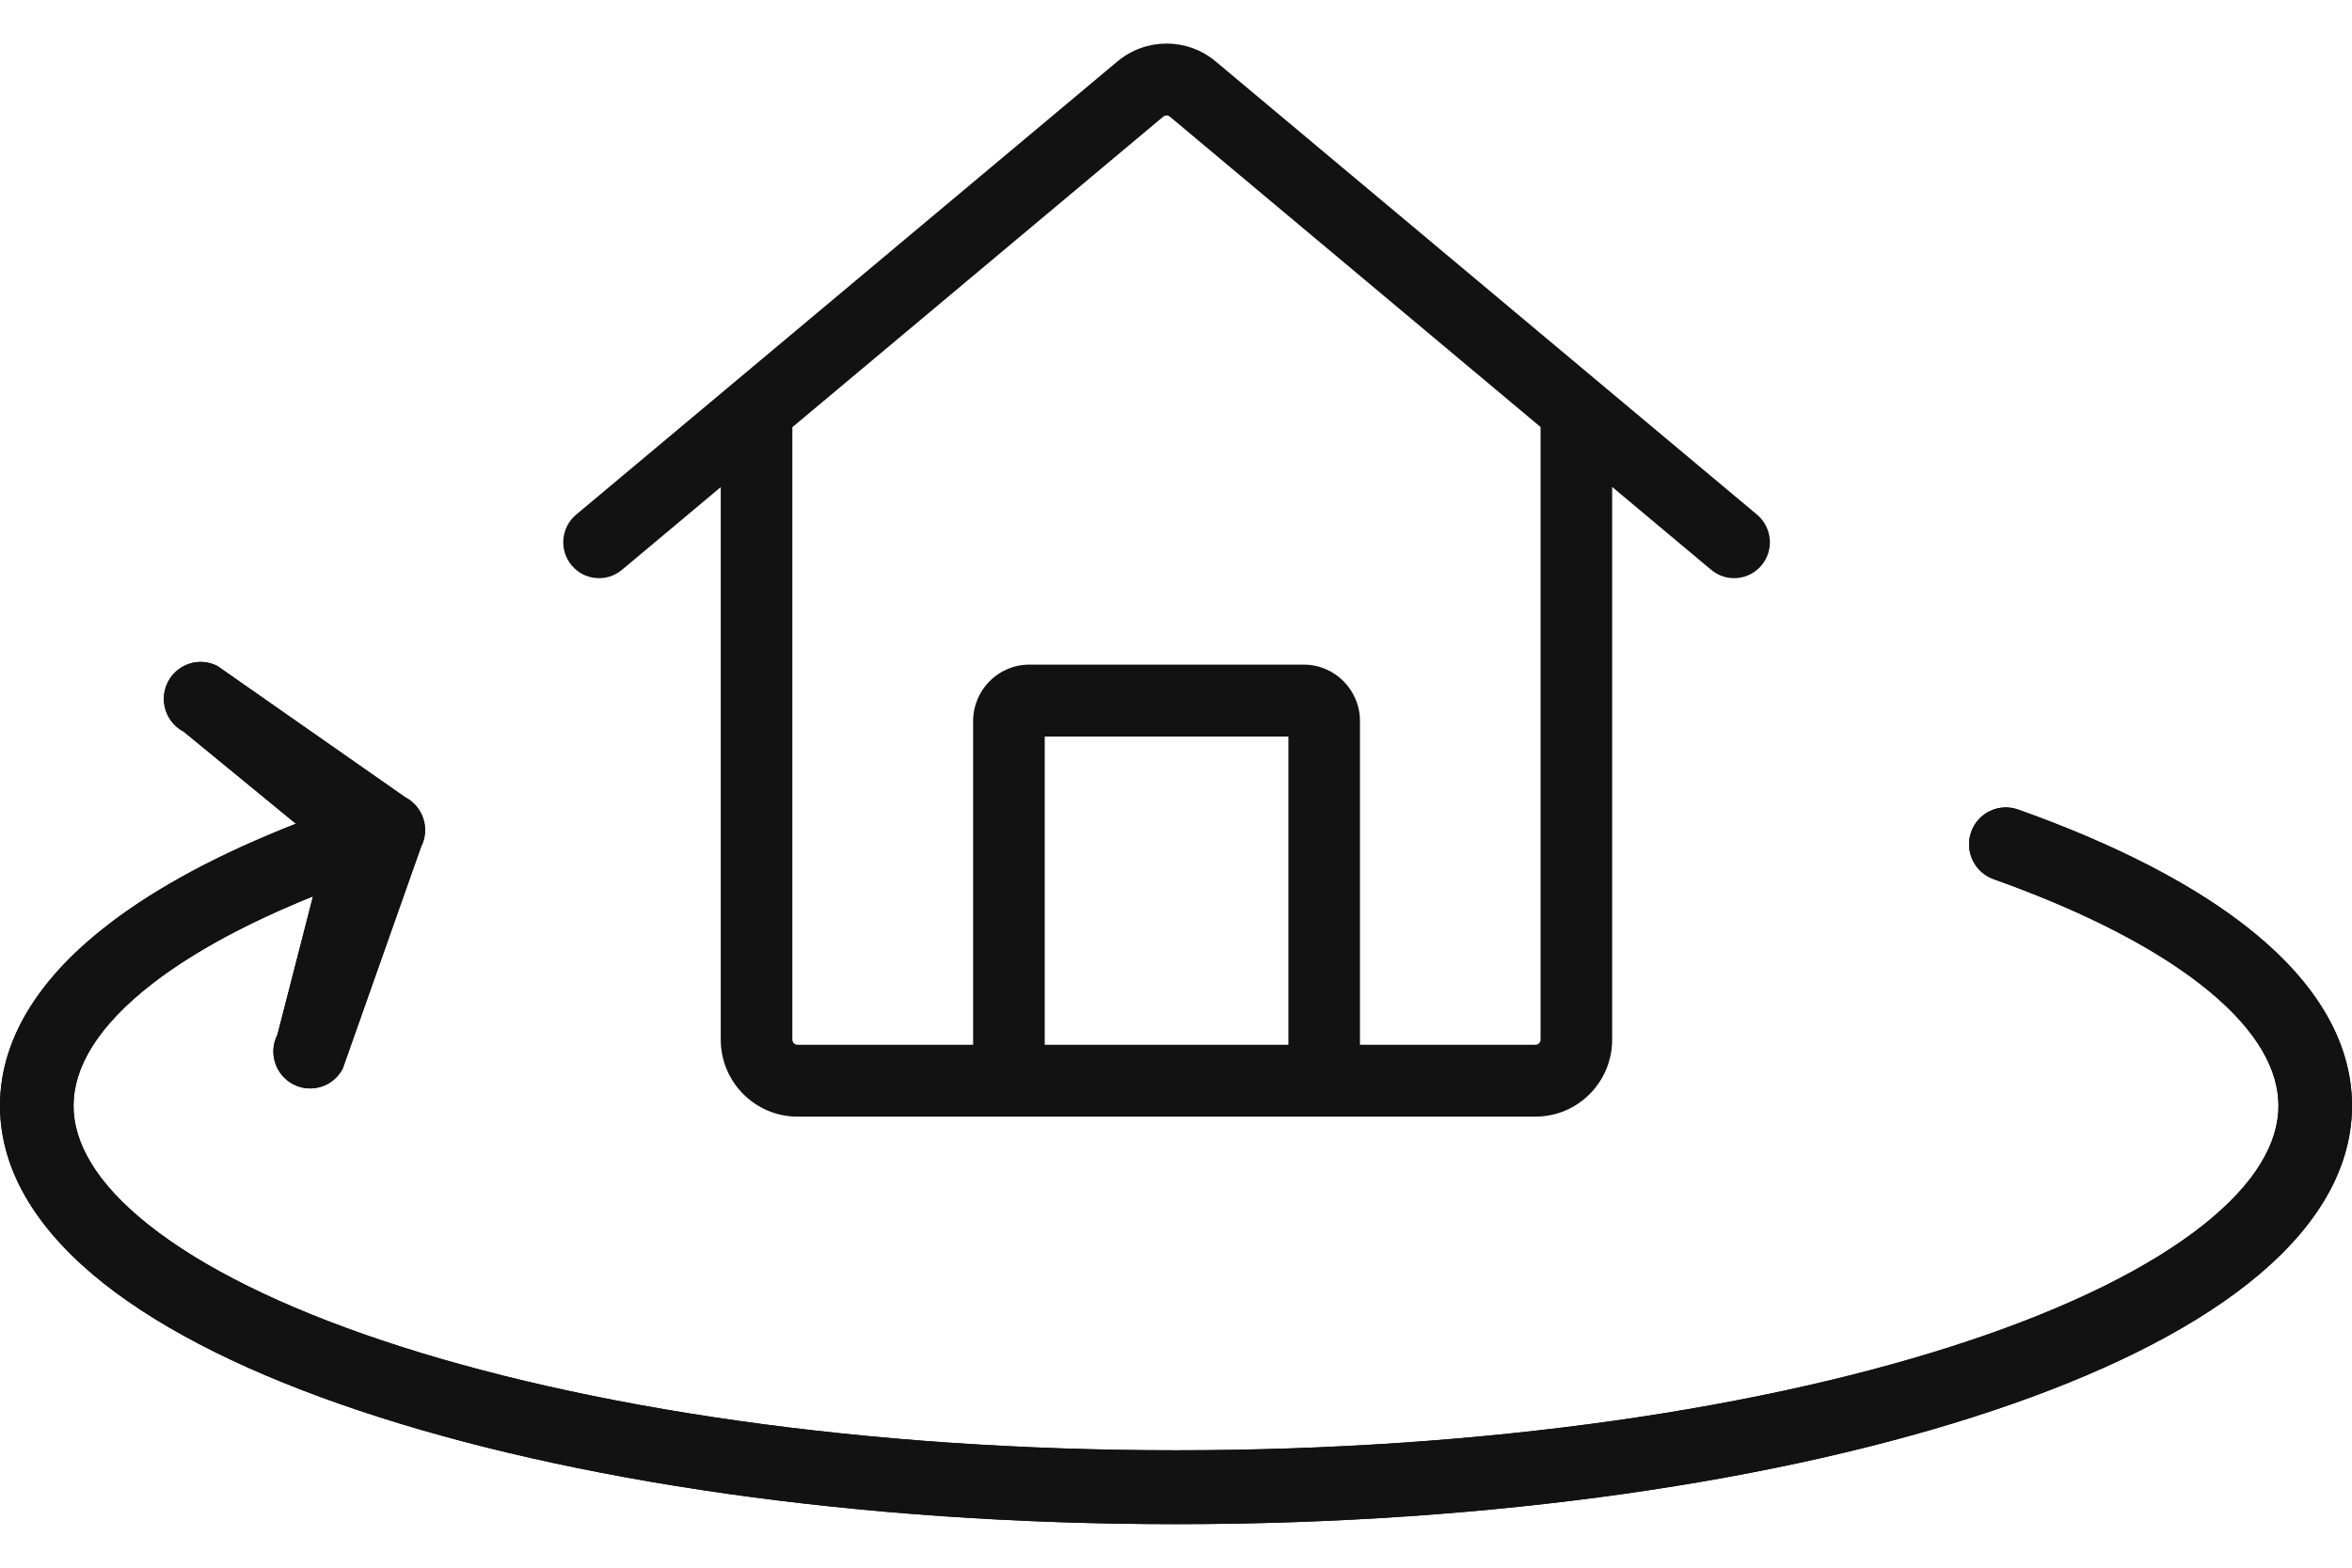
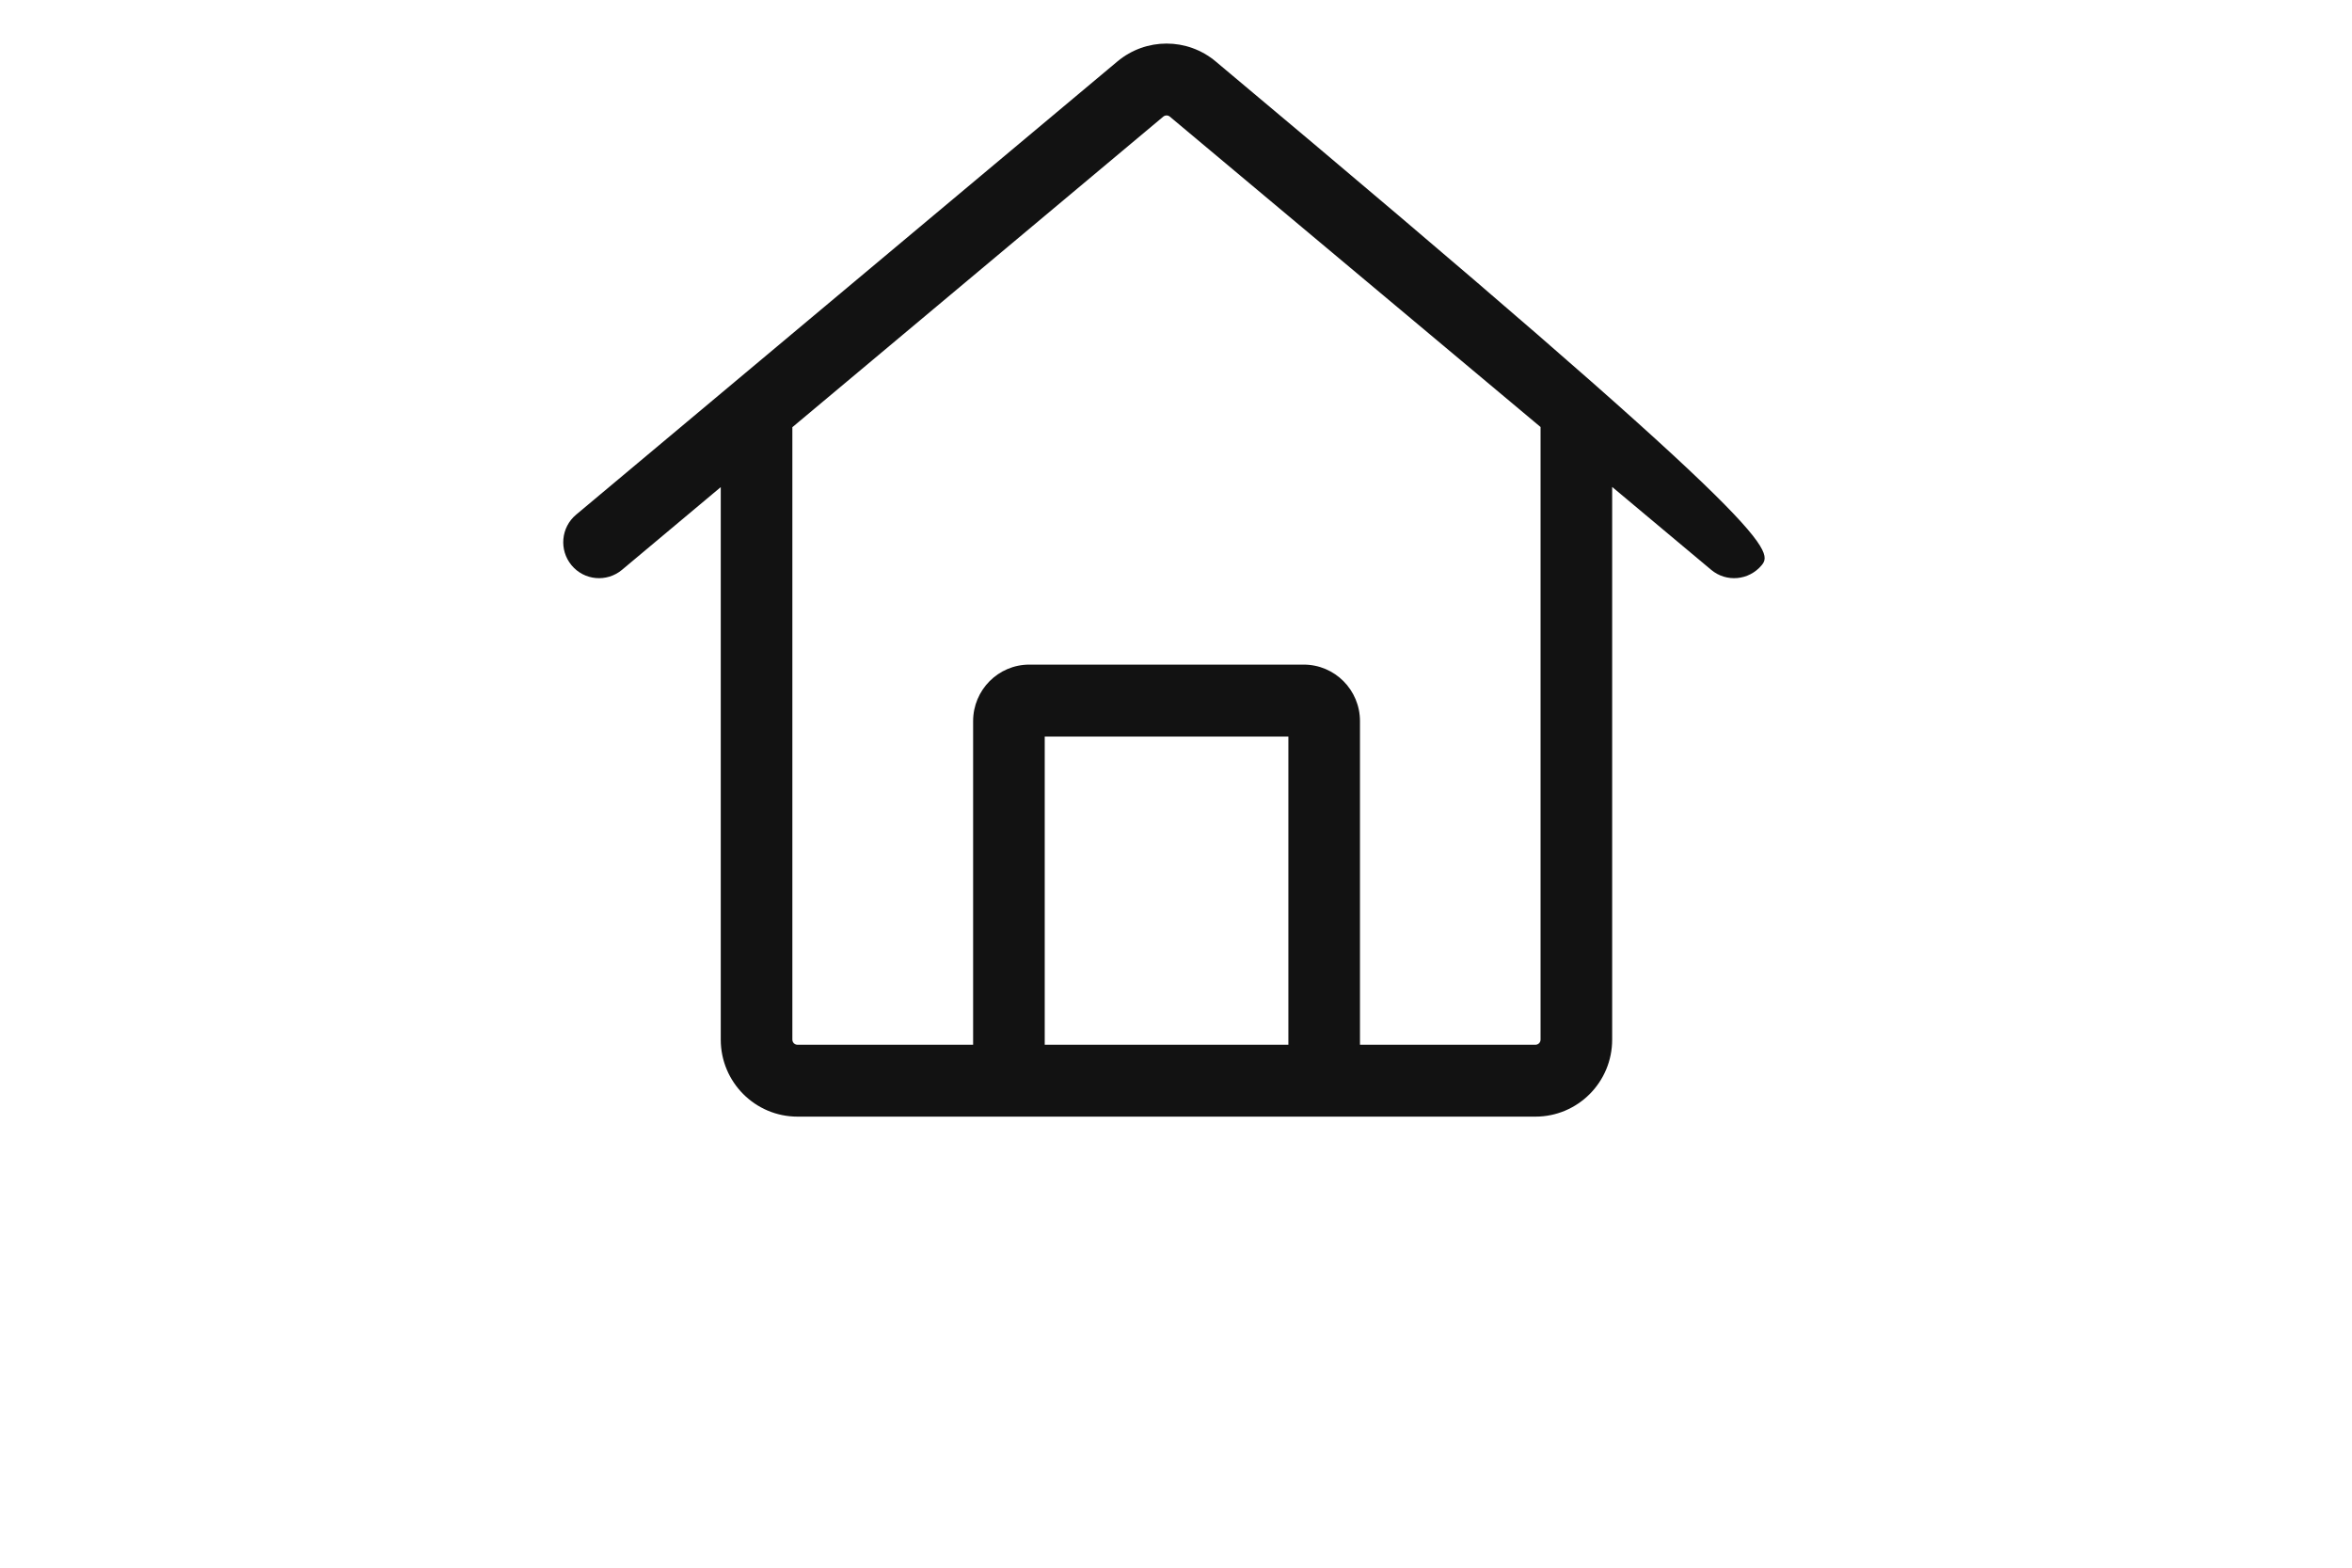
<svg xmlns="http://www.w3.org/2000/svg" width="27" height="18" viewBox="0 0 27 18" fill="none">
-   <path fill-rule="evenodd" clip-rule="evenodd" d="M4.652 9.154C4.859 9.262 4.94 9.517 4.833 9.725L3.935 12.268C3.828 12.476 3.574 12.557 3.367 12.45C3.16 12.342 3.079 12.087 3.185 11.879L3.593 10.292C2.837 10.596 2.221 10.931 1.763 11.283C1.112 11.783 0.844 12.264 0.844 12.696C0.844 13.115 1.097 13.582 1.711 14.068C2.32 14.55 3.227 15.003 4.386 15.391C6.699 16.166 9.921 16.652 13.5 16.652C17.079 16.652 20.301 16.166 22.614 15.391C23.773 15.003 24.68 14.55 25.289 14.068C25.903 13.582 26.156 13.115 26.156 12.696C26.156 12.293 25.923 11.847 25.36 11.381C24.799 10.917 23.962 10.477 22.885 10.094C22.666 10.016 22.551 9.774 22.628 9.553C22.706 9.332 22.947 9.217 23.167 9.295C24.293 9.696 25.231 10.176 25.896 10.726C26.558 11.274 27 11.937 27 12.696C27 13.486 26.521 14.172 25.811 14.734C25.097 15.3 24.089 15.791 22.881 16.195C20.461 17.006 17.144 17.5 13.5 17.5C9.856 17.5 6.539 17.006 4.119 16.195C2.911 15.791 1.903 15.3 1.188 14.734C0.479 14.172 0 13.486 0 12.696C0 11.883 0.506 11.181 1.251 10.609C1.81 10.18 2.539 9.794 3.397 9.458L2.109 8.401C1.902 8.293 1.821 8.038 1.928 7.83C2.035 7.622 2.289 7.54 2.496 7.647L4.652 9.154Z" fill="#121212" />
-   <path fill-rule="evenodd" clip-rule="evenodd" d="M4.652 9.154C4.859 9.262 4.94 9.517 4.833 9.725L3.935 12.268C3.828 12.476 3.574 12.557 3.367 12.45C3.195 12.361 3.109 12.168 3.147 11.987C3.155 11.95 3.168 11.914 3.185 11.879L3.593 10.292C3.511 10.325 3.431 10.358 3.352 10.392C2.917 10.579 2.533 10.775 2.204 10.98C2.044 11.079 1.897 11.18 1.763 11.283C1.112 11.783 0.844 12.264 0.844 12.696C0.844 13.115 1.097 13.582 1.711 14.068C2.32 14.55 3.227 15.003 4.386 15.391C6.699 16.166 9.921 16.652 13.5 16.652C17.079 16.652 20.301 16.166 22.614 15.391C23.773 15.003 24.68 14.55 25.289 14.068C25.903 13.582 26.156 13.115 26.156 12.696C26.156 12.293 25.923 11.847 25.36 11.381C24.903 11.003 24.262 10.641 23.459 10.313C23.276 10.238 23.085 10.165 22.885 10.094C22.666 10.016 22.551 9.774 22.628 9.553C22.706 9.332 22.947 9.217 23.167 9.295C23.37 9.367 23.567 9.442 23.758 9.52C24.623 9.871 25.351 10.275 25.896 10.726C26.558 11.274 27 11.937 27 12.696C27 13.486 26.521 14.172 25.811 14.734C25.097 15.3 24.089 15.791 22.881 16.195C20.461 17.006 17.144 17.5 13.5 17.5C9.856 17.5 6.539 17.006 4.119 16.195C2.911 15.791 1.903 15.3 1.188 14.734C0.479 14.172 0 13.486 0 12.696C0 11.883 0.506 11.181 1.251 10.609C1.529 10.396 1.849 10.193 2.205 10.002C2.501 9.844 2.821 9.694 3.165 9.552C3.202 9.536 3.24 9.521 3.278 9.505C3.318 9.489 3.357 9.473 3.397 9.458L2.109 8.401C2.076 8.383 2.045 8.362 2.019 8.337C1.881 8.211 1.839 8.004 1.928 7.83C2.035 7.622 2.289 7.54 2.496 7.647L4.652 9.154Z" fill="#121212" />
-   <path fill-rule="evenodd" clip-rule="evenodd" d="M12.828 0.705C13.155 0.432 13.629 0.432 13.955 0.705L20.17 5.909C20.344 6.055 20.368 6.315 20.223 6.49C20.077 6.665 19.818 6.689 19.644 6.543L18.507 5.591V11.937C18.507 12.425 18.113 12.821 17.626 12.821H9.155C8.669 12.821 8.274 12.425 8.274 11.937V5.593L7.14 6.543C6.965 6.689 6.706 6.665 6.561 6.49C6.416 6.315 6.439 6.055 6.614 5.909L12.828 0.705ZM9.096 4.905V11.937C9.096 11.969 9.122 11.996 9.155 11.996H11.171V8.28C11.171 7.922 11.46 7.631 11.816 7.631H14.966C15.323 7.631 15.612 7.922 15.612 8.28V11.996H17.626C17.659 11.996 17.685 11.969 17.685 11.937V4.903L13.429 1.339C13.408 1.321 13.376 1.321 13.354 1.339L9.096 4.905ZM14.79 11.996V8.457H11.993V11.996H14.79Z" fill="#121212" />
+   <path fill-rule="evenodd" clip-rule="evenodd" d="M12.828 0.705C13.155 0.432 13.629 0.432 13.955 0.705C20.344 6.055 20.368 6.315 20.223 6.49C20.077 6.665 19.818 6.689 19.644 6.543L18.507 5.591V11.937C18.507 12.425 18.113 12.821 17.626 12.821H9.155C8.669 12.821 8.274 12.425 8.274 11.937V5.593L7.14 6.543C6.965 6.689 6.706 6.665 6.561 6.49C6.416 6.315 6.439 6.055 6.614 5.909L12.828 0.705ZM9.096 4.905V11.937C9.096 11.969 9.122 11.996 9.155 11.996H11.171V8.28C11.171 7.922 11.46 7.631 11.816 7.631H14.966C15.323 7.631 15.612 7.922 15.612 8.28V11.996H17.626C17.659 11.996 17.685 11.969 17.685 11.937V4.903L13.429 1.339C13.408 1.321 13.376 1.321 13.354 1.339L9.096 4.905ZM14.79 11.996V8.457H11.993V11.996H14.79Z" fill="#121212" />
</svg>